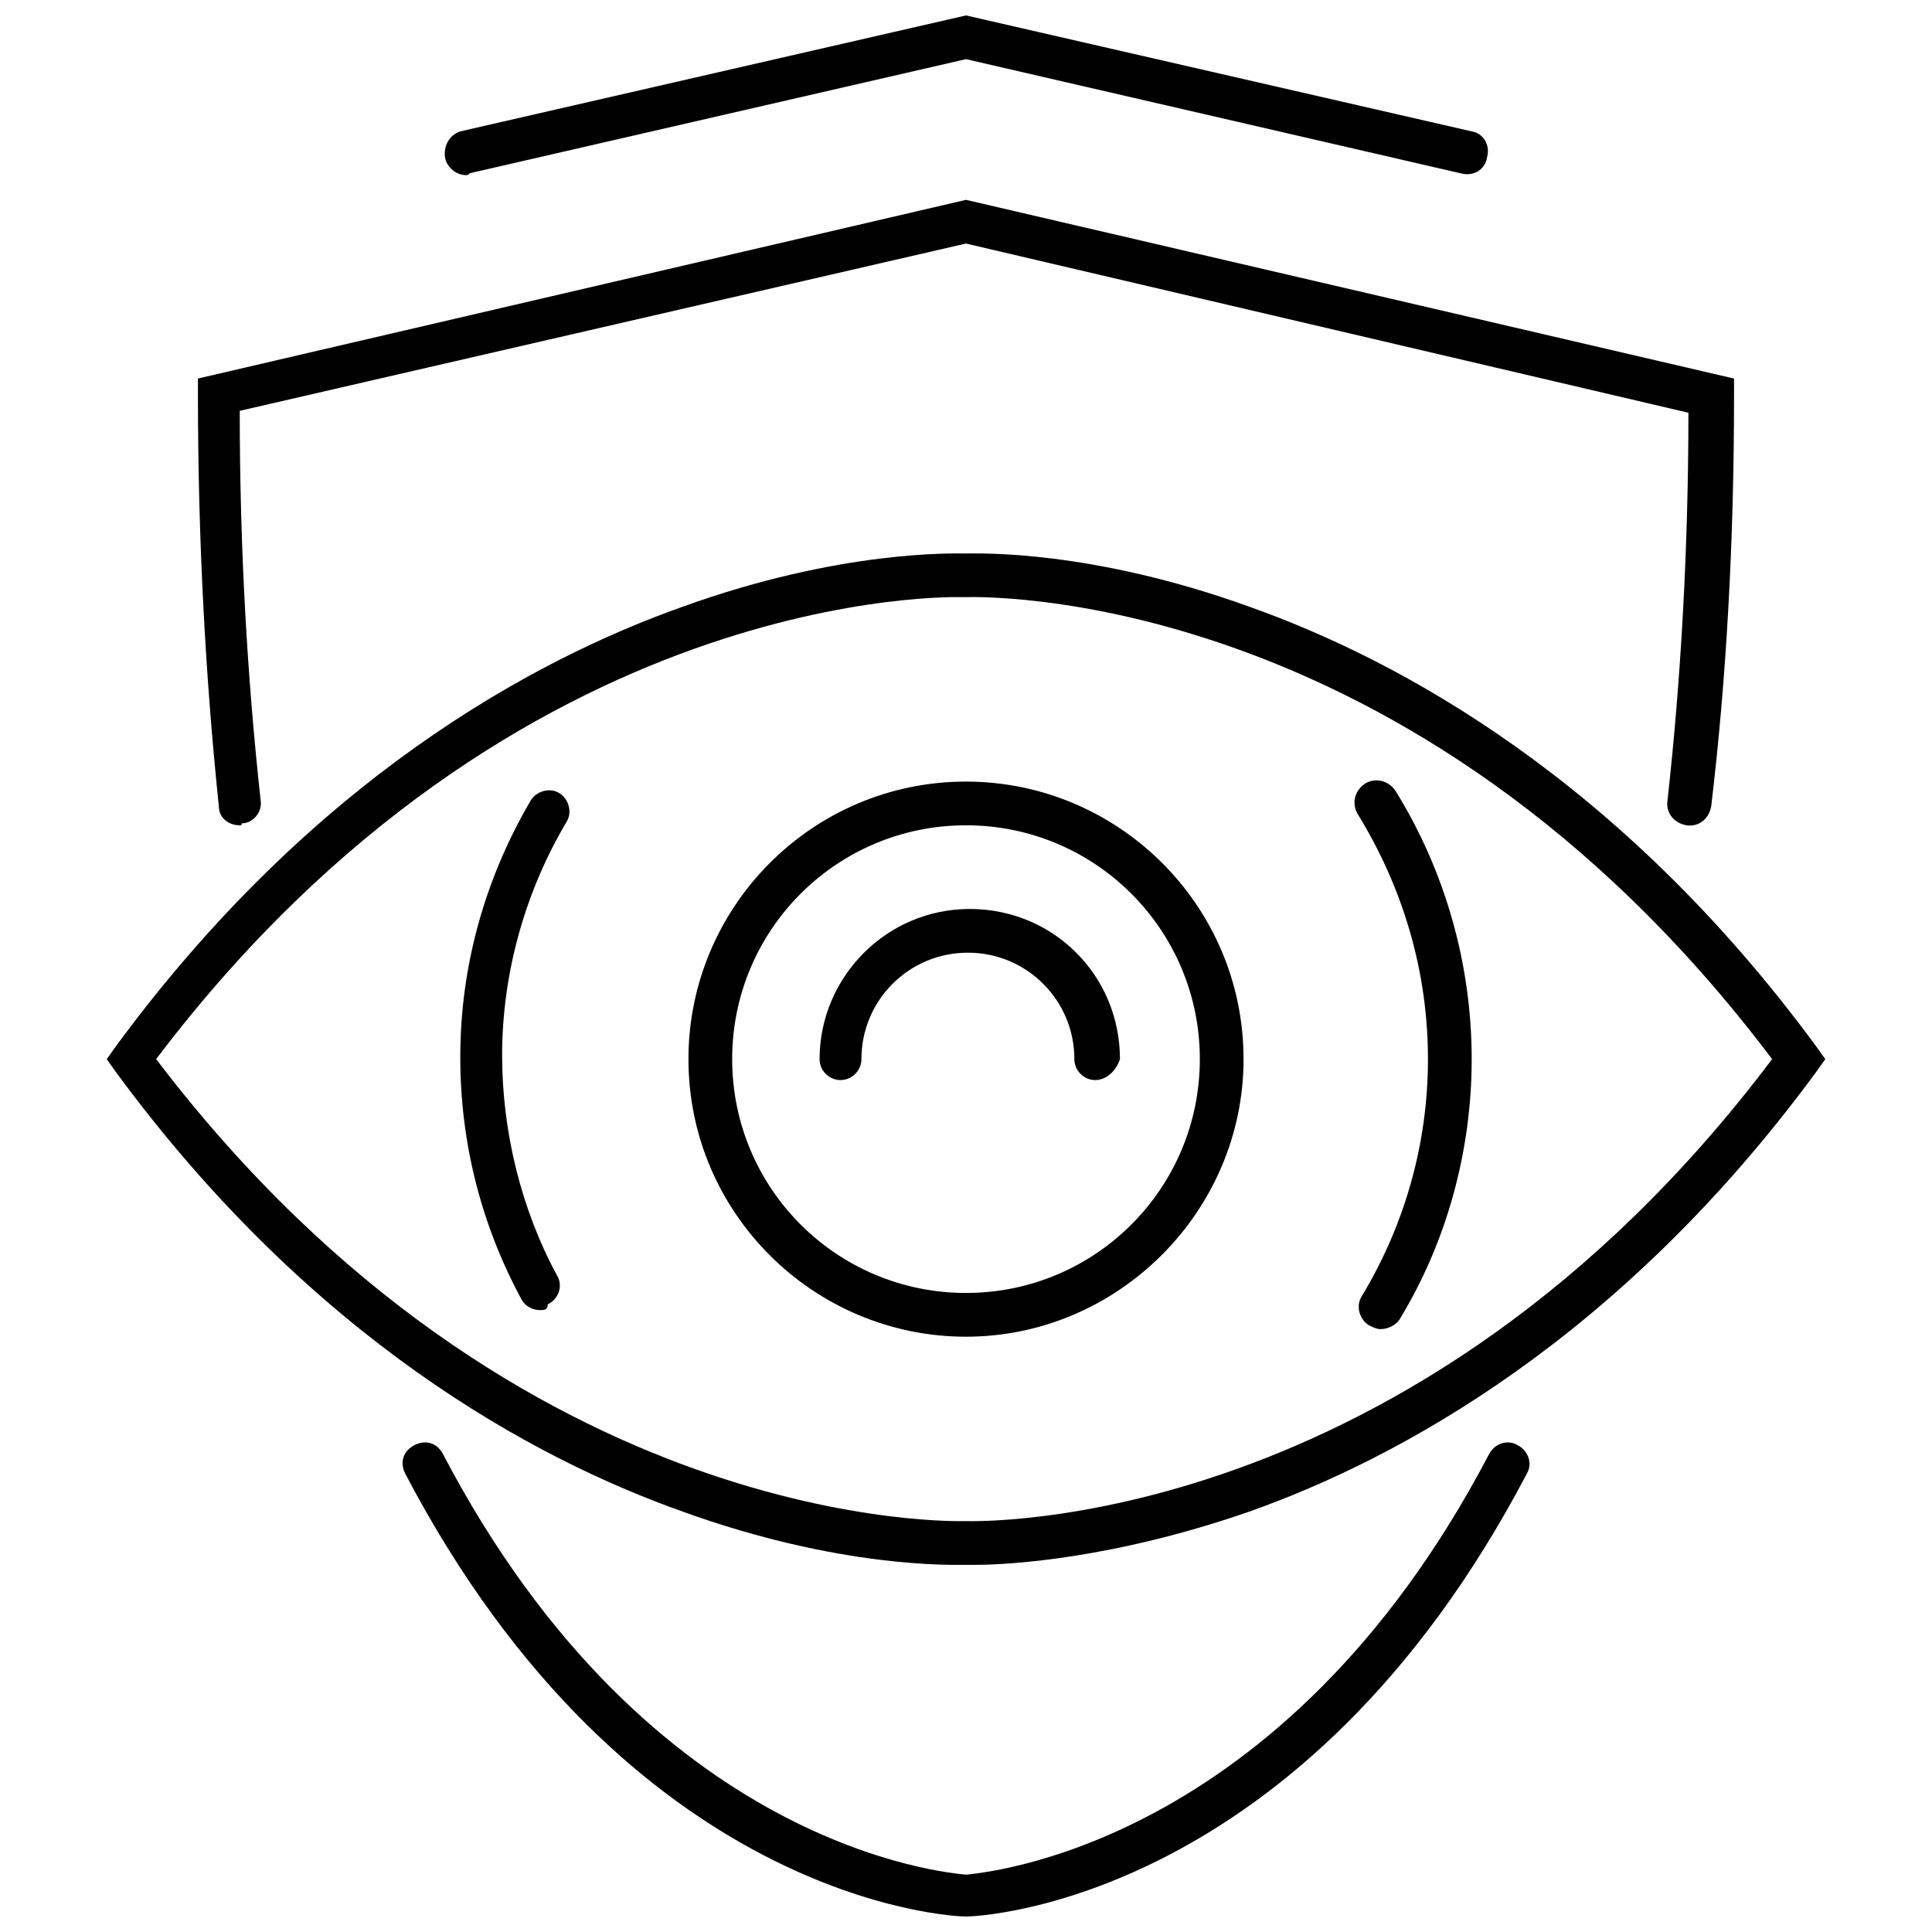
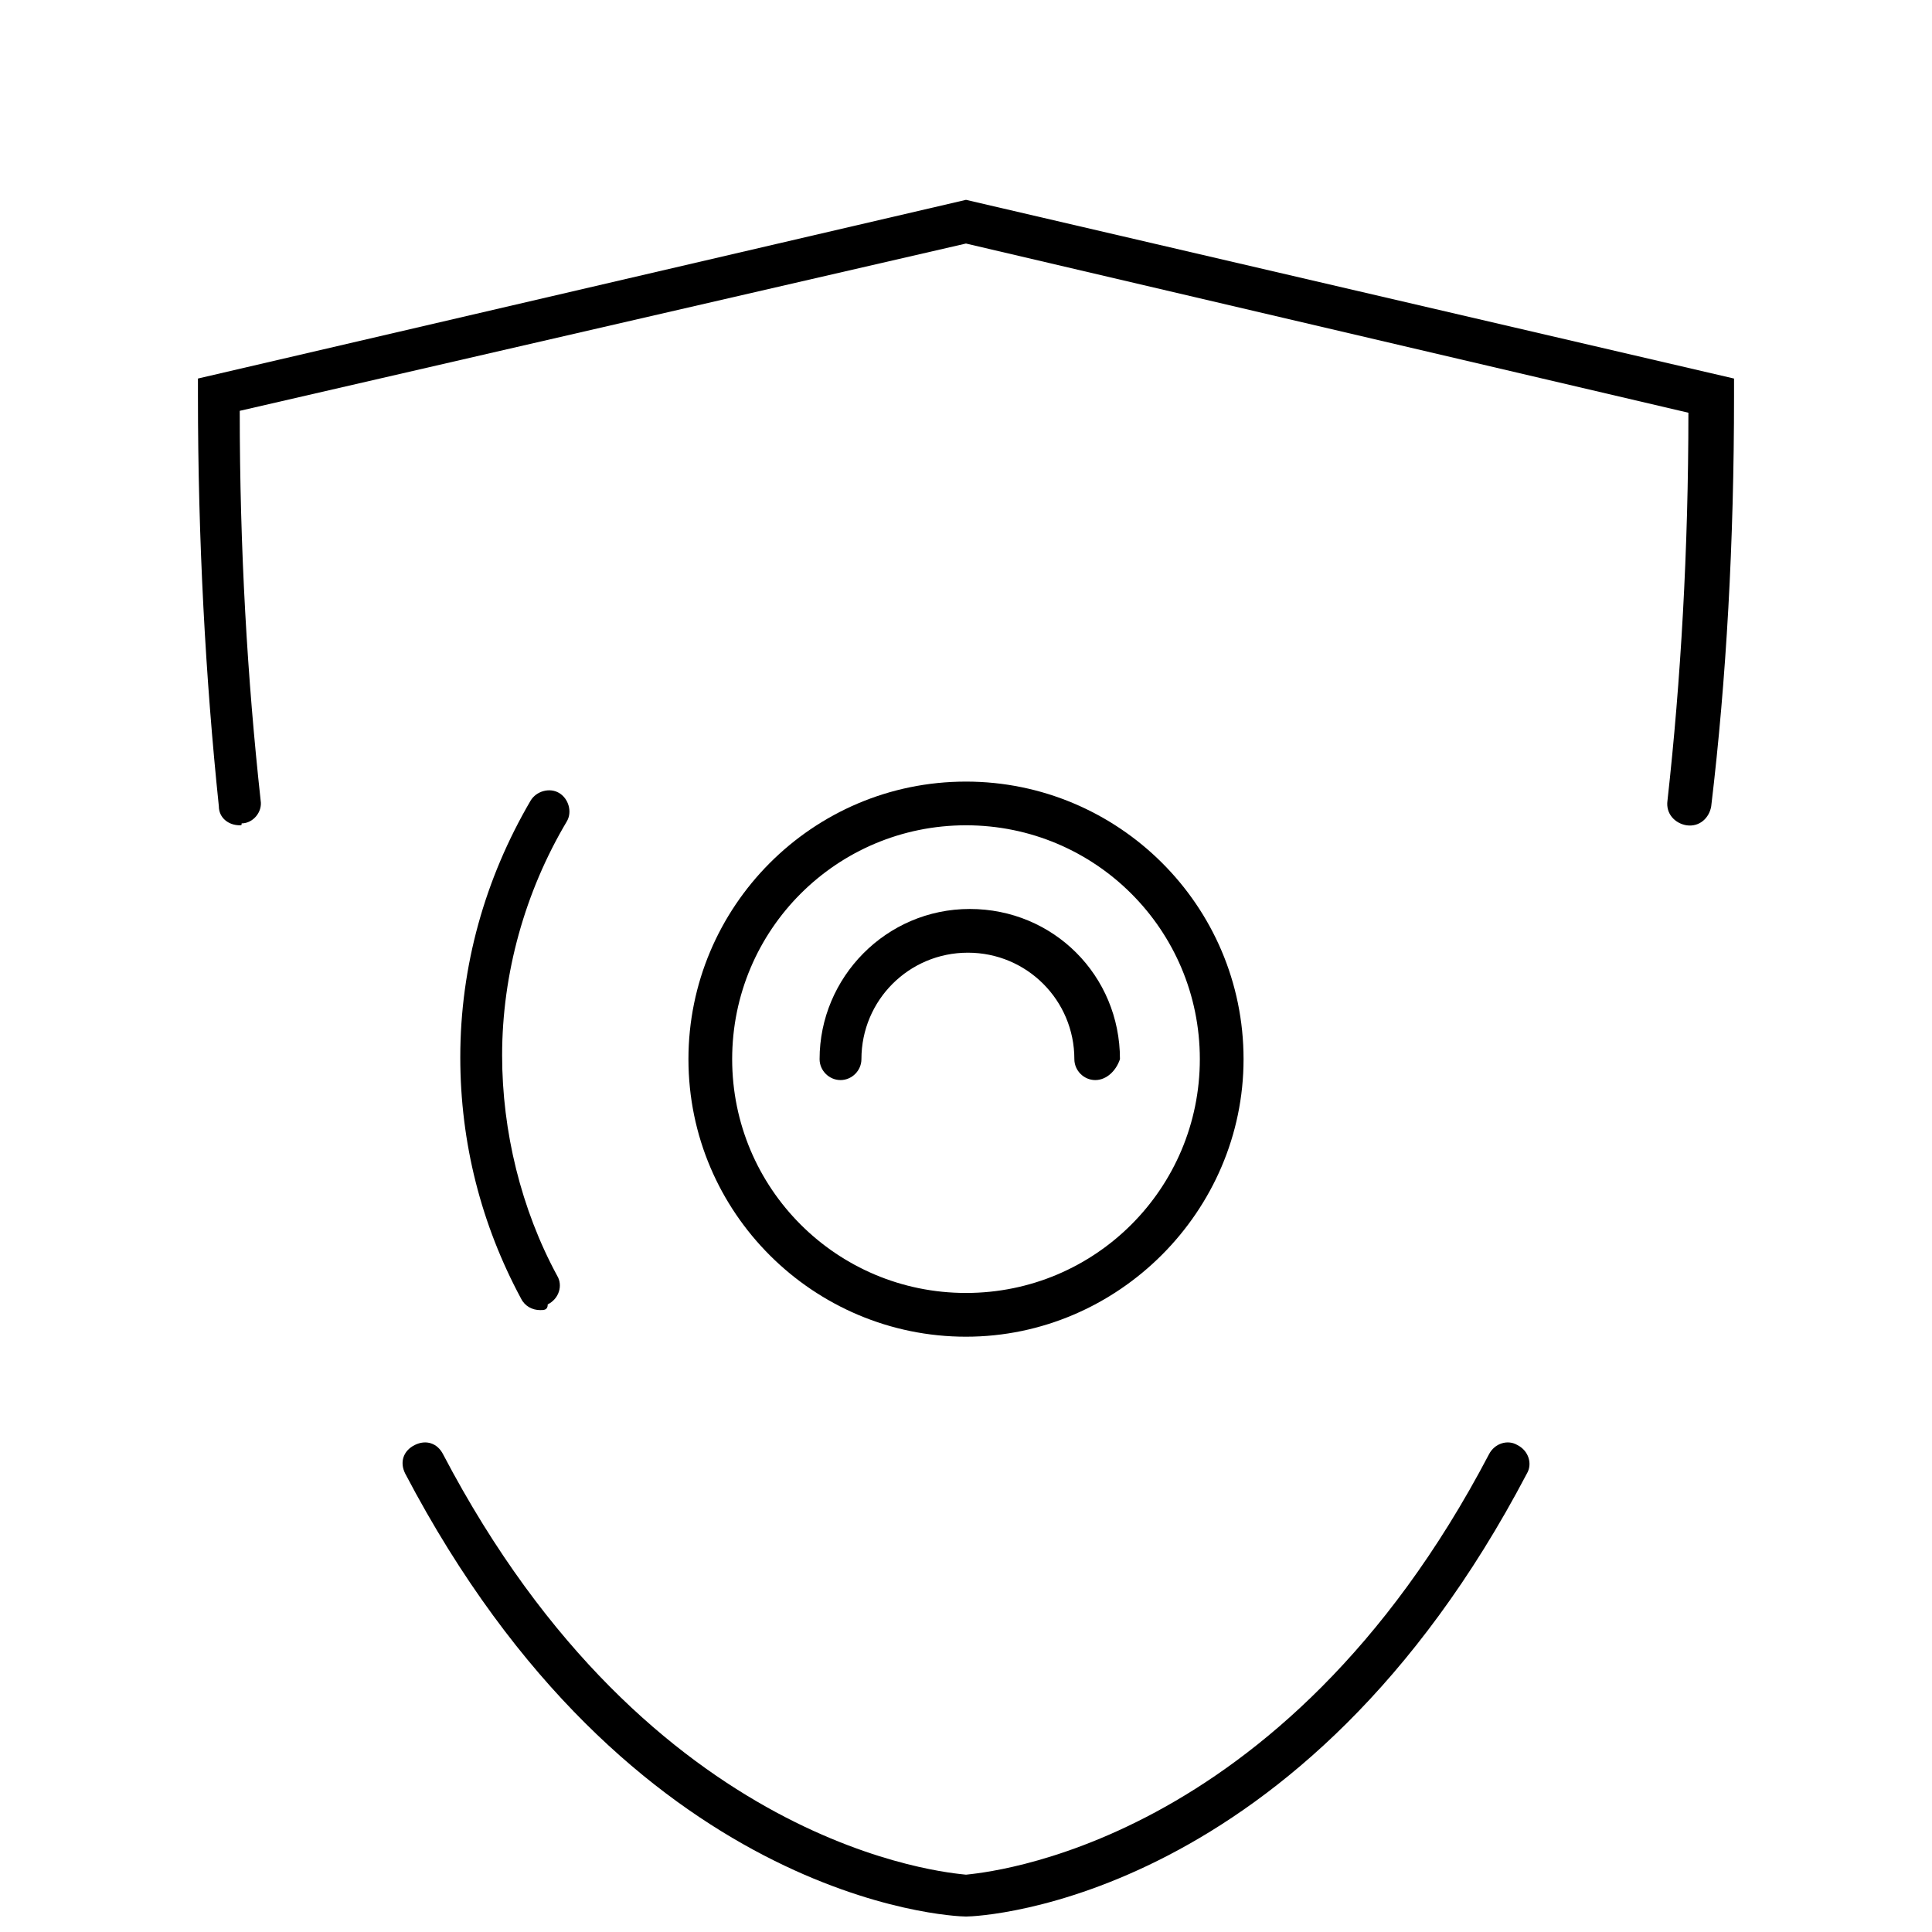
<svg xmlns="http://www.w3.org/2000/svg" width="800px" height="800px" version="1.1" viewBox="144 144 512 512">
  <defs>
    <clipPath id="b">
      <path d="m250 526h300v125.9h-300z" />
    </clipPath>
    <clipPath id="a">
-       <path d="m261 148.09h278v42.906h-278z" />
-     </clipPath>
+       </clipPath>
  </defs>
  <path d="m207.54 362.71c-3.023 0-5.543-2.016-5.543-5.039-3.523-33.754-5.539-70.531-5.539-108.82v-4.535l203.54-47.355 203.54 47.359v4.531c0 38.793-2.016 75.066-6.047 108.82-0.504 3.023-3.023 5.543-6.551 5.039-3.023-0.504-5.543-3.023-5.039-6.551 3.527-31.738 5.543-66.504 5.543-102.78l-191.45-44.84-192.46 44.336c0 36.777 2.016 71.039 5.543 103.28 0.504 3.023-2.016 6.047-5.039 6.047 0 0.5 0 0.5-0.504 0.5z" />
  <g clip-path="url(#b)">
    <path d="m400 651.9c-4.031 0-89.176-4.031-148.62-117.39-1.512-3.023-0.504-6.047 2.519-7.559 3.023-1.512 6.047-0.504 7.559 2.519 54.914 104.79 134.01 110.84 138.55 111.34 4.031-0.504 83.633-6.551 138.55-111.34 1.512-3.023 5.039-4.031 7.559-2.519 3.023 1.512 4.031 5.039 2.519 7.559-59.453 113.36-144.6 117.39-148.62 117.39z" />
  </g>
  <g clip-path="url(#a)">
-     <path d="m267.5 190.41c-2.519 0-5.039-2.016-5.543-4.535-0.504-3.023 1.008-6.047 4.031-7.055l134.02-30.73 134.01 30.73c3.023 0.504 5.039 3.527 4.031 7.055-0.504 3.023-3.527 5.039-7.055 4.031l-130.99-30.23-131.5 30.23c-0.504 0.504-0.504 0.504-1.008 0.504z" />
-   </g>
+     </g>
  <path d="m400 498.24c-40.305 0-73.555-32.746-73.555-73.555 0-40.305 32.746-73.555 73.555-73.555 40.305 0 73.555 32.746 73.555 73.555 0 40.301-33.25 73.555-73.555 73.555zm0-135.53c-34.258 0-61.969 27.711-61.969 61.969 0 34.258 27.711 61.969 61.969 61.969s61.969-27.711 61.969-61.969c0-34.258-27.711-61.969-61.969-61.969z" />
-   <path d="m509.83 496.23c-1.008 0-2.016-0.504-3.023-1.008-2.519-1.512-3.527-5.039-2.016-7.559 11.586-19.145 17.633-40.809 17.633-62.977 0-23.176-6.551-45.344-18.641-64.992-1.512-2.519-1.008-6.047 2.016-8.062 2.519-1.512 6.047-1.008 8.062 2.016 13.098 21.16 20.152 45.848 20.152 71.039 0 24.184-6.551 48.367-19.145 69.023-1.008 1.512-3.023 2.519-5.039 2.519z" />
  <path d="m287.14 491.19c-2.016 0-4.031-1.008-5.039-3.023-10.578-19.648-16.121-41.312-16.121-63.984 0-24.184 6.551-47.359 18.641-68.016 1.512-2.519 5.039-3.527 7.559-2.016 2.519 1.512 3.527 5.039 2.016 7.559-11.082 18.641-17.129 40.305-17.129 61.969 0 20.152 5.039 40.809 14.609 58.441 1.512 2.519 0.504 6.047-2.519 7.559 0 1.512-1.008 1.512-2.016 1.512z" />
  <path d="m434.26 430.23c-3.023 0-5.543-2.519-5.543-5.543 0-15.617-12.594-28.215-28.215-28.215-15.617 0-28.215 12.594-28.215 28.215 0 3.023-2.519 5.543-5.543 5.543-3.023 0-5.543-2.519-5.543-5.543 0-21.664 17.633-39.801 39.801-39.801s39.801 17.633 39.801 39.801c-1 3.023-3.519 5.543-6.543 5.543z" />
-   <path d="m402.52 558.7h-2.519c-3.527 0-33.25 1.008-75.066-14.105-39.801-14.105-98.242-45.848-150.14-116.38l-2.519-3.527 2.519-3.527c51.891-70.535 110.34-102.27 150.14-116.38 41.816-15.113 72.043-14.105 75.066-14.105 3.527 0 33.25-1.008 75.066 14.105 39.801 14.105 98.242 45.848 150.14 116.38l2.519 3.527-2.519 3.527c-51.891 70.535-110.34 102.27-150.14 116.38-36.27 12.594-63.98 14.105-72.547 14.105zm-2.516-11.59c1.512 0 118.39 4.031 213.62-122.43-95.723-126.96-212.11-122.43-213.62-122.43h-1.008c-1.008 0-117.89-4.031-213.62 122.43 96.227 126.46 213.11 122.43 214.62 122.43z" />
</svg>